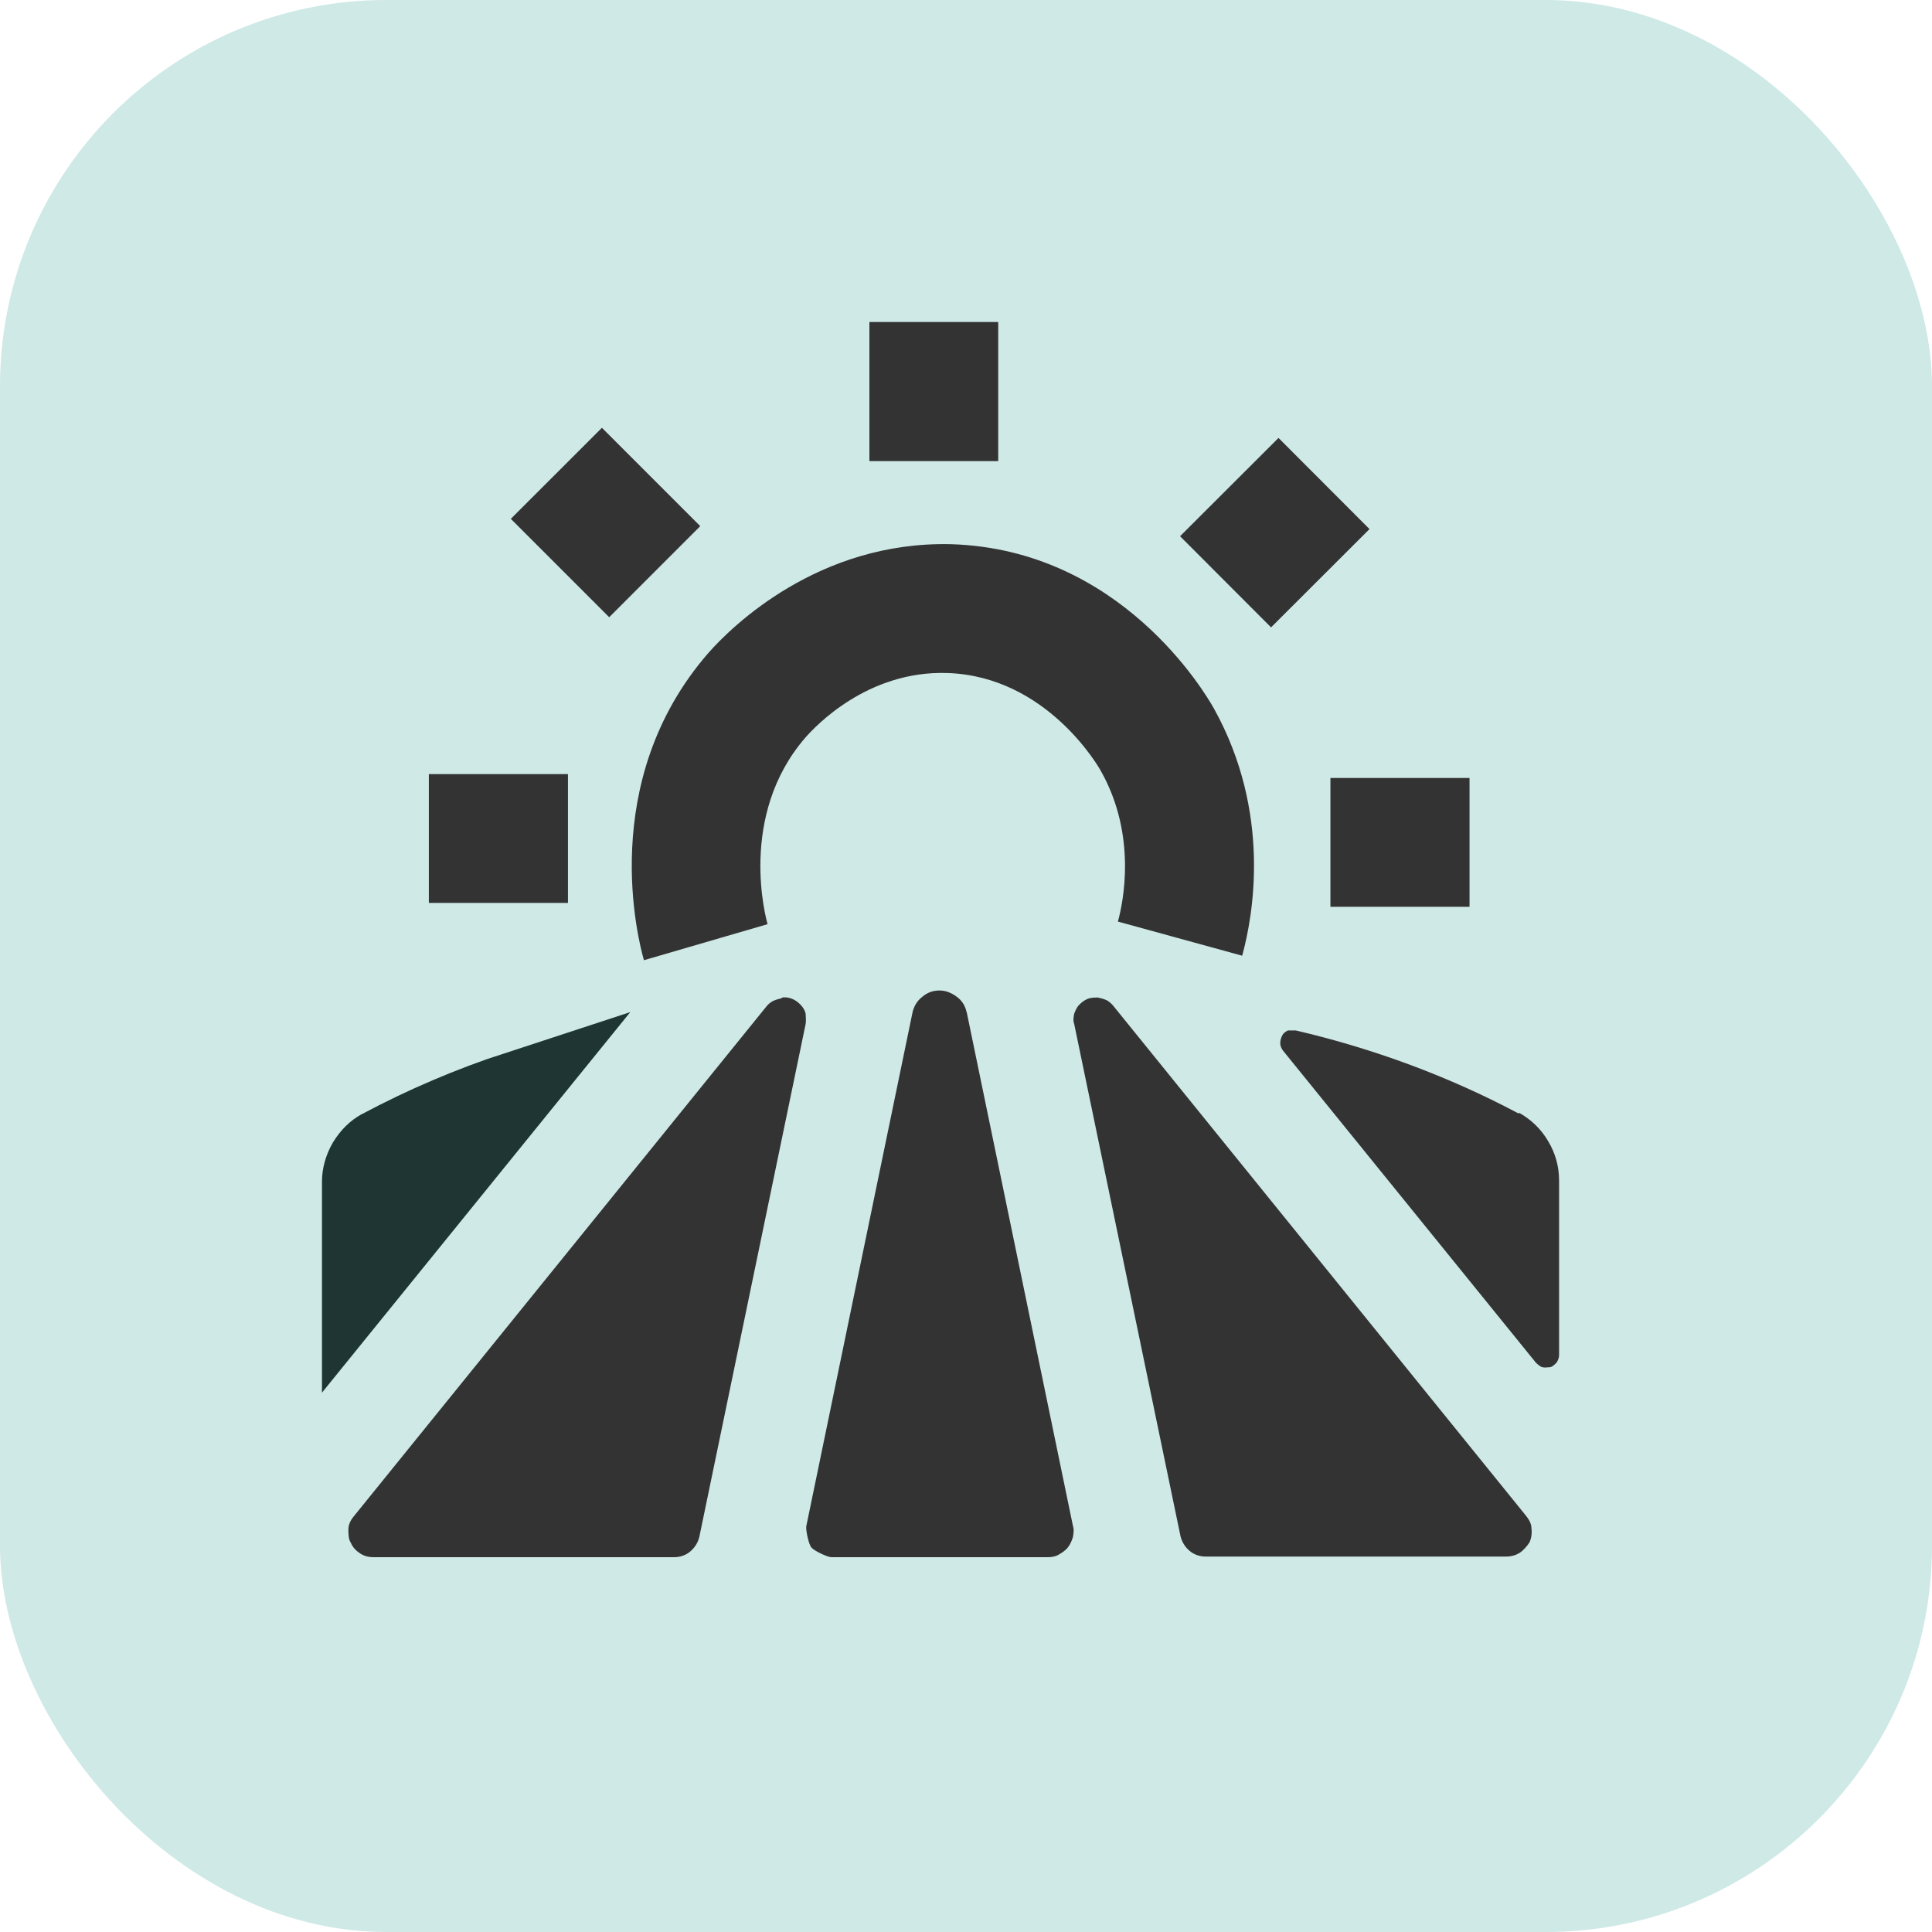
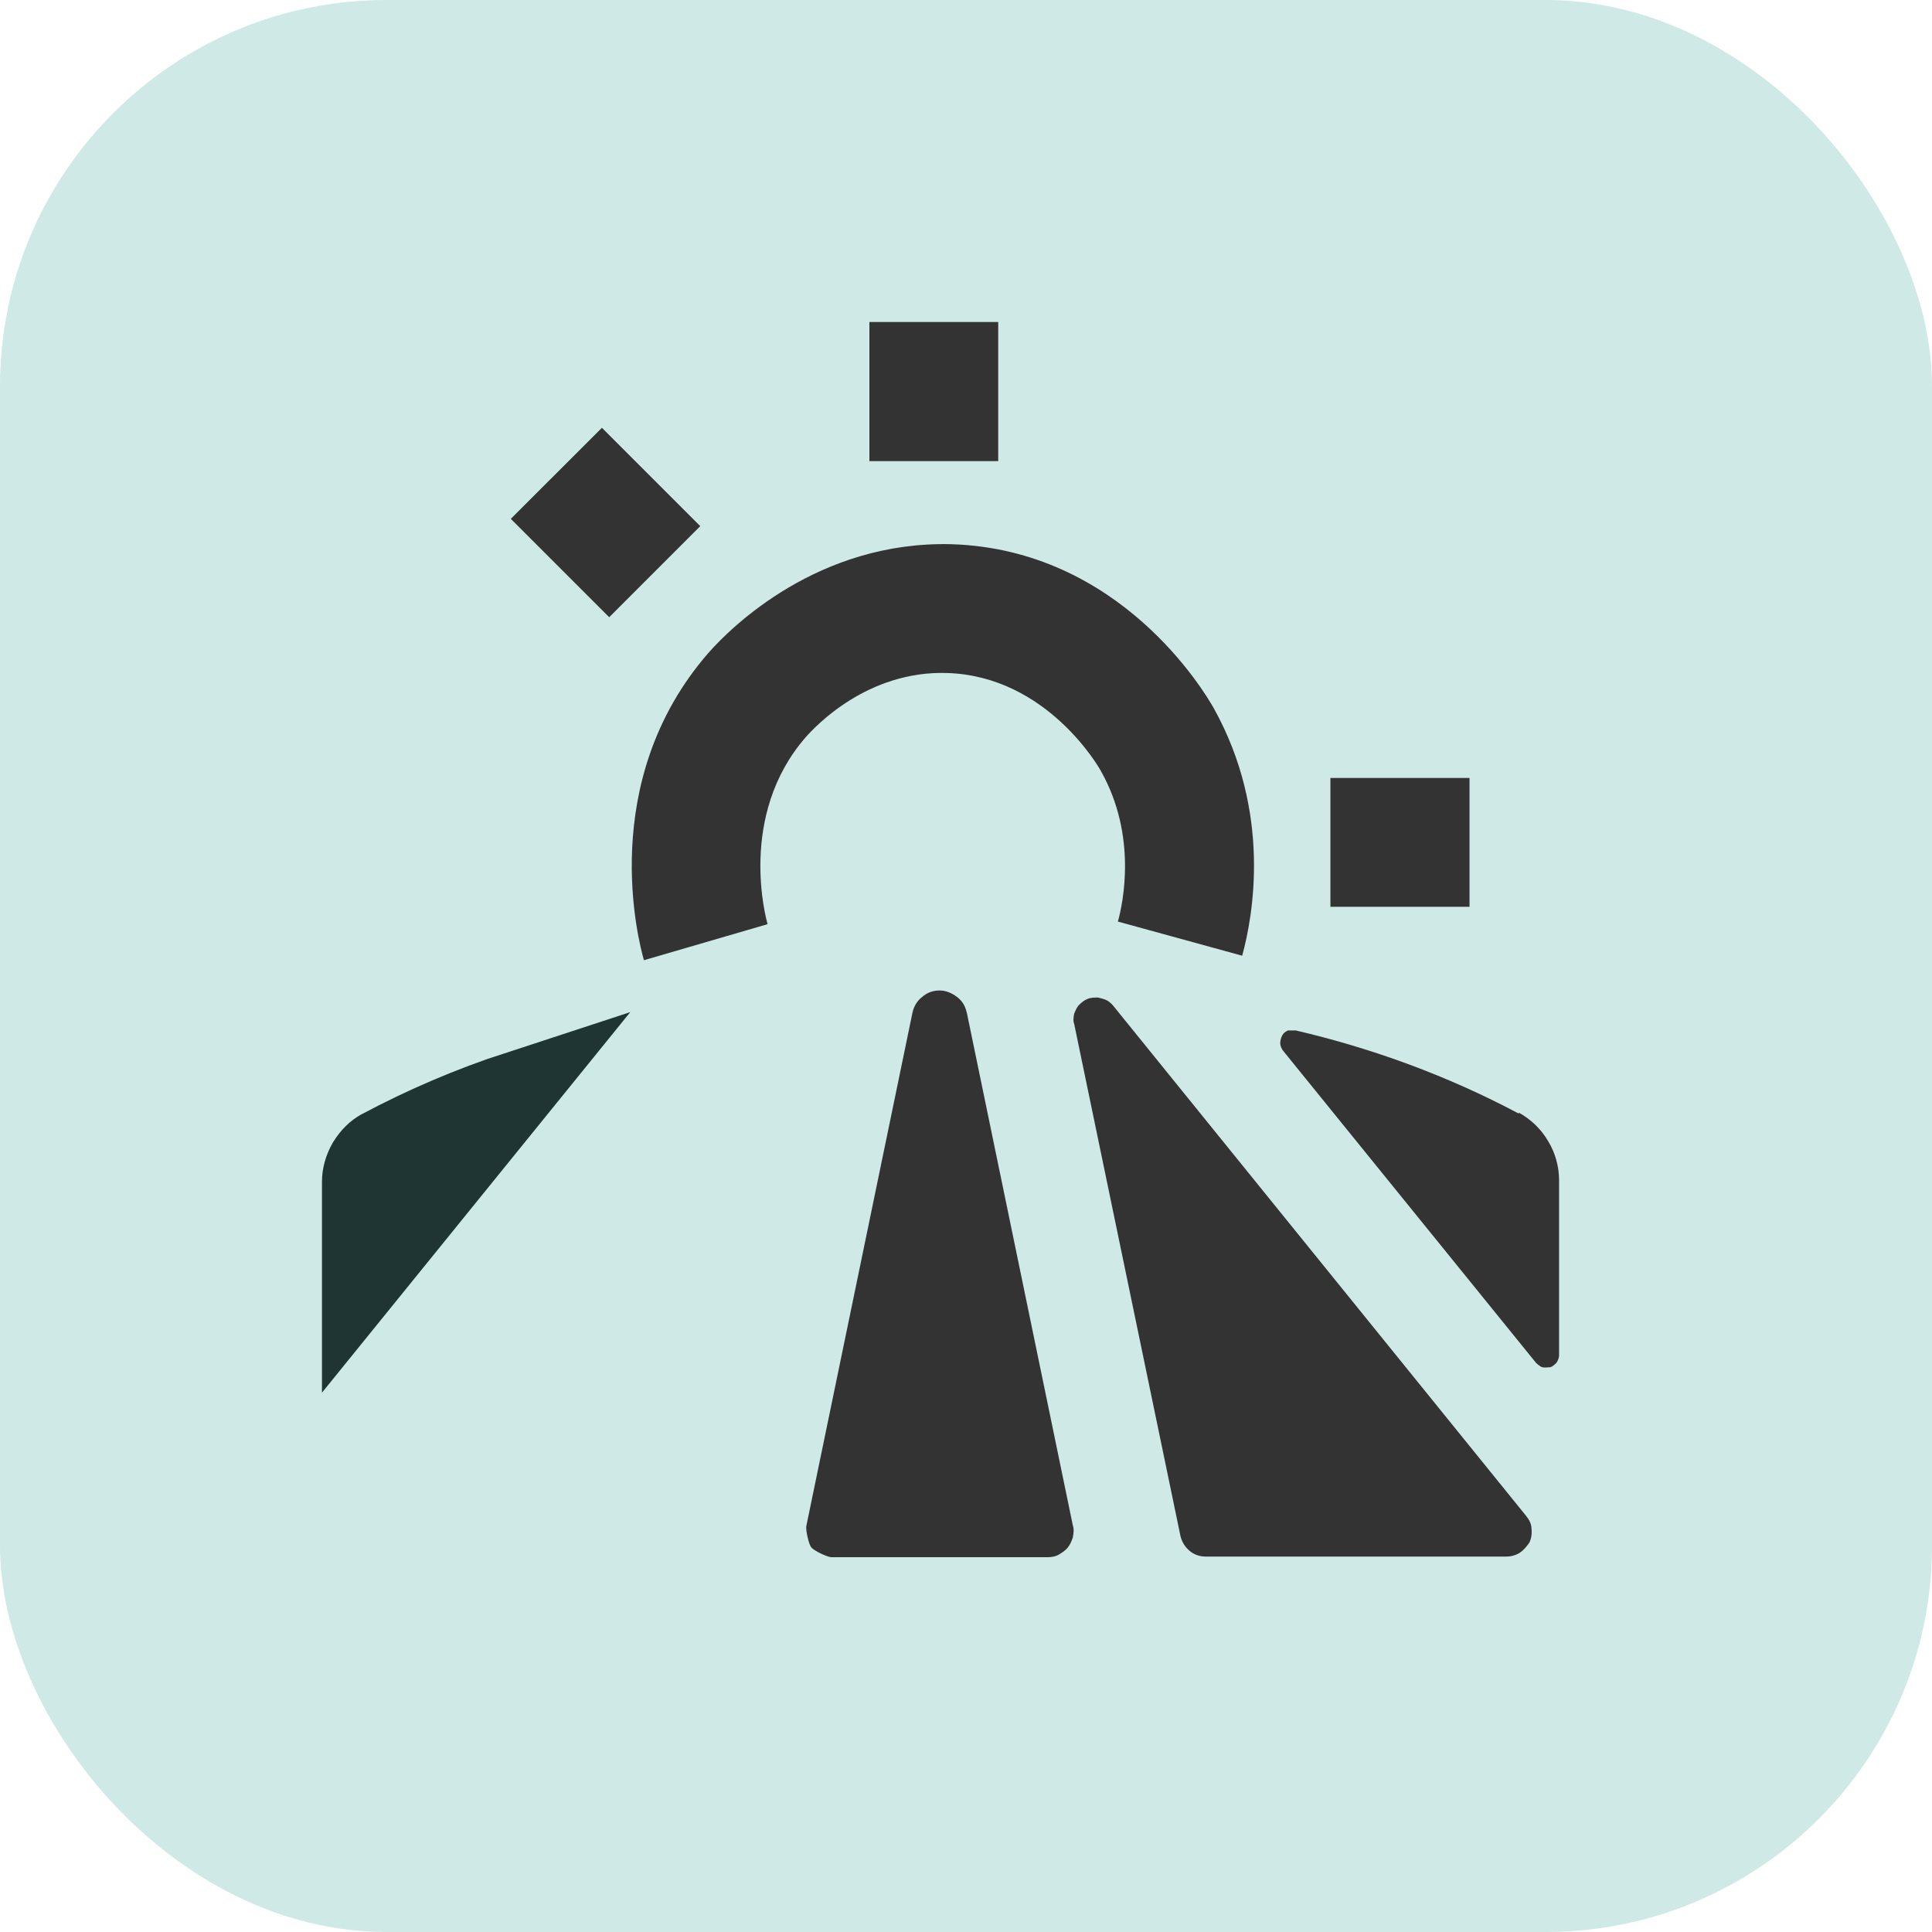
<svg xmlns="http://www.w3.org/2000/svg" width="40" height="40" viewBox="0 0 40 40" fill="none">
  <rect width="40" height="40" rx="8" fill="#CEE9E6" />
  <path d="M7.466 26.575V24.466C7.466 24.342 7.501 24.202 7.58 24.063C7.67 23.918 7.771 23.825 7.865 23.775L7.868 23.773C8.785 23.285 9.739 22.877 10.722 22.556L7.466 26.575Z" fill="#1E3533" stroke="#1E3533" stroke-width="1.6" />
  <path d="M20.013 20.96C19.986 20.827 19.92 20.72 19.813 20.64C19.706 20.56 19.586 20.507 19.453 20.507C19.32 20.507 19.2 20.547 19.093 20.64C18.986 20.72 18.92 20.84 18.893 20.96L16.693 31.6C16.68 31.68 16.746 31.987 16.8 32.04C16.853 32.107 17.133 32.24 17.213 32.24H21.693C21.773 32.24 21.853 32.227 21.92 32.187C21.986 32.147 22.053 32.107 22.107 32.04C22.16 31.974 22.186 31.907 22.213 31.827C22.226 31.747 22.24 31.667 22.213 31.587L20.013 20.947V20.96Z" fill="#333333" />
-   <path d="M16.186 20.667C16.186 20.667 16.066 20.694 16.013 20.72C15.96 20.747 15.906 20.787 15.866 20.84L7.32 31.4C7.253 31.48 7.213 31.574 7.213 31.667C7.213 31.76 7.213 31.867 7.266 31.947C7.306 32.04 7.373 32.107 7.453 32.16C7.533 32.214 7.626 32.24 7.733 32.24H13.96C14.08 32.24 14.2 32.2 14.293 32.12C14.386 32.04 14.453 31.934 14.48 31.814L16.68 21.2C16.693 21.134 16.68 21.054 16.68 20.987C16.666 20.92 16.626 20.854 16.573 20.8C16.52 20.747 16.466 20.707 16.4 20.68C16.333 20.654 16.266 20.64 16.186 20.654V20.667Z" fill="#333333" />
  <path d="M31.439 23.053C29.986 22.28 28.426 21.707 26.826 21.334C26.773 21.334 26.719 21.334 26.666 21.334C26.613 21.36 26.573 21.387 26.546 21.44C26.519 21.494 26.506 21.547 26.506 21.6C26.506 21.654 26.532 21.707 26.559 21.747L31.799 28.213C31.799 28.213 31.879 28.294 31.933 28.307C31.986 28.32 32.039 28.307 32.093 28.307C32.146 28.294 32.186 28.253 32.226 28.213C32.252 28.174 32.279 28.12 32.279 28.053V24.44C32.279 24.147 32.199 23.867 32.053 23.627C31.906 23.373 31.692 23.174 31.453 23.04L31.439 23.053Z" fill="#333333" />
  <path d="M23.053 20.827C23.053 20.827 22.973 20.733 22.907 20.707C22.853 20.68 22.787 20.667 22.733 20.653C22.667 20.653 22.587 20.653 22.52 20.68C22.453 20.707 22.4 20.747 22.347 20.8C22.293 20.853 22.267 20.92 22.24 20.987C22.227 21.053 22.213 21.133 22.24 21.2L24.44 31.8C24.467 31.92 24.533 32.027 24.627 32.107C24.72 32.187 24.84 32.227 24.96 32.227H31.187C31.28 32.227 31.387 32.2 31.467 32.147C31.547 32.093 31.613 32.013 31.667 31.933C31.707 31.84 31.72 31.747 31.707 31.64C31.707 31.547 31.653 31.453 31.587 31.373L23.04 20.813L23.053 20.827Z" fill="#333333" />
  <path d="M13.332 19.88C13.225 19.507 12.345 16.187 14.665 13.52C15.145 12.974 16.945 11.2 19.692 11.267C23.198 11.374 24.945 14.334 25.132 14.667C26.332 16.827 25.945 18.96 25.718 19.787L23.145 19.08C23.252 18.694 23.545 17.307 22.799 15.974C22.759 15.894 21.678 14 19.612 13.934C17.959 13.88 16.878 15.04 16.678 15.267C15.265 16.894 15.865 19.04 15.892 19.134L13.332 19.88Z" fill="#333333" />
  <path d="M20.667 6.667H18V9.547H20.667V6.667Z" fill="#333333" />
-   <path d="M26.47 9.067L24.432 11.102L26.316 12.989L28.354 10.954L26.47 9.067Z" fill="#333333" />
  <path d="M30.425 16.107H27.545V18.774H30.425V16.107Z" fill="#333333" />
  <path d="M12.462 8.857L10.576 10.742L12.613 12.779L14.498 10.893L12.462 8.857Z" fill="#333333" />
-   <path d="M11.759 16.027H8.879V18.694H11.759V16.027Z" fill="#333333" />
+   <path d="M11.759 16.027H8.879H11.759V16.027Z" fill="#333333" />
</svg>